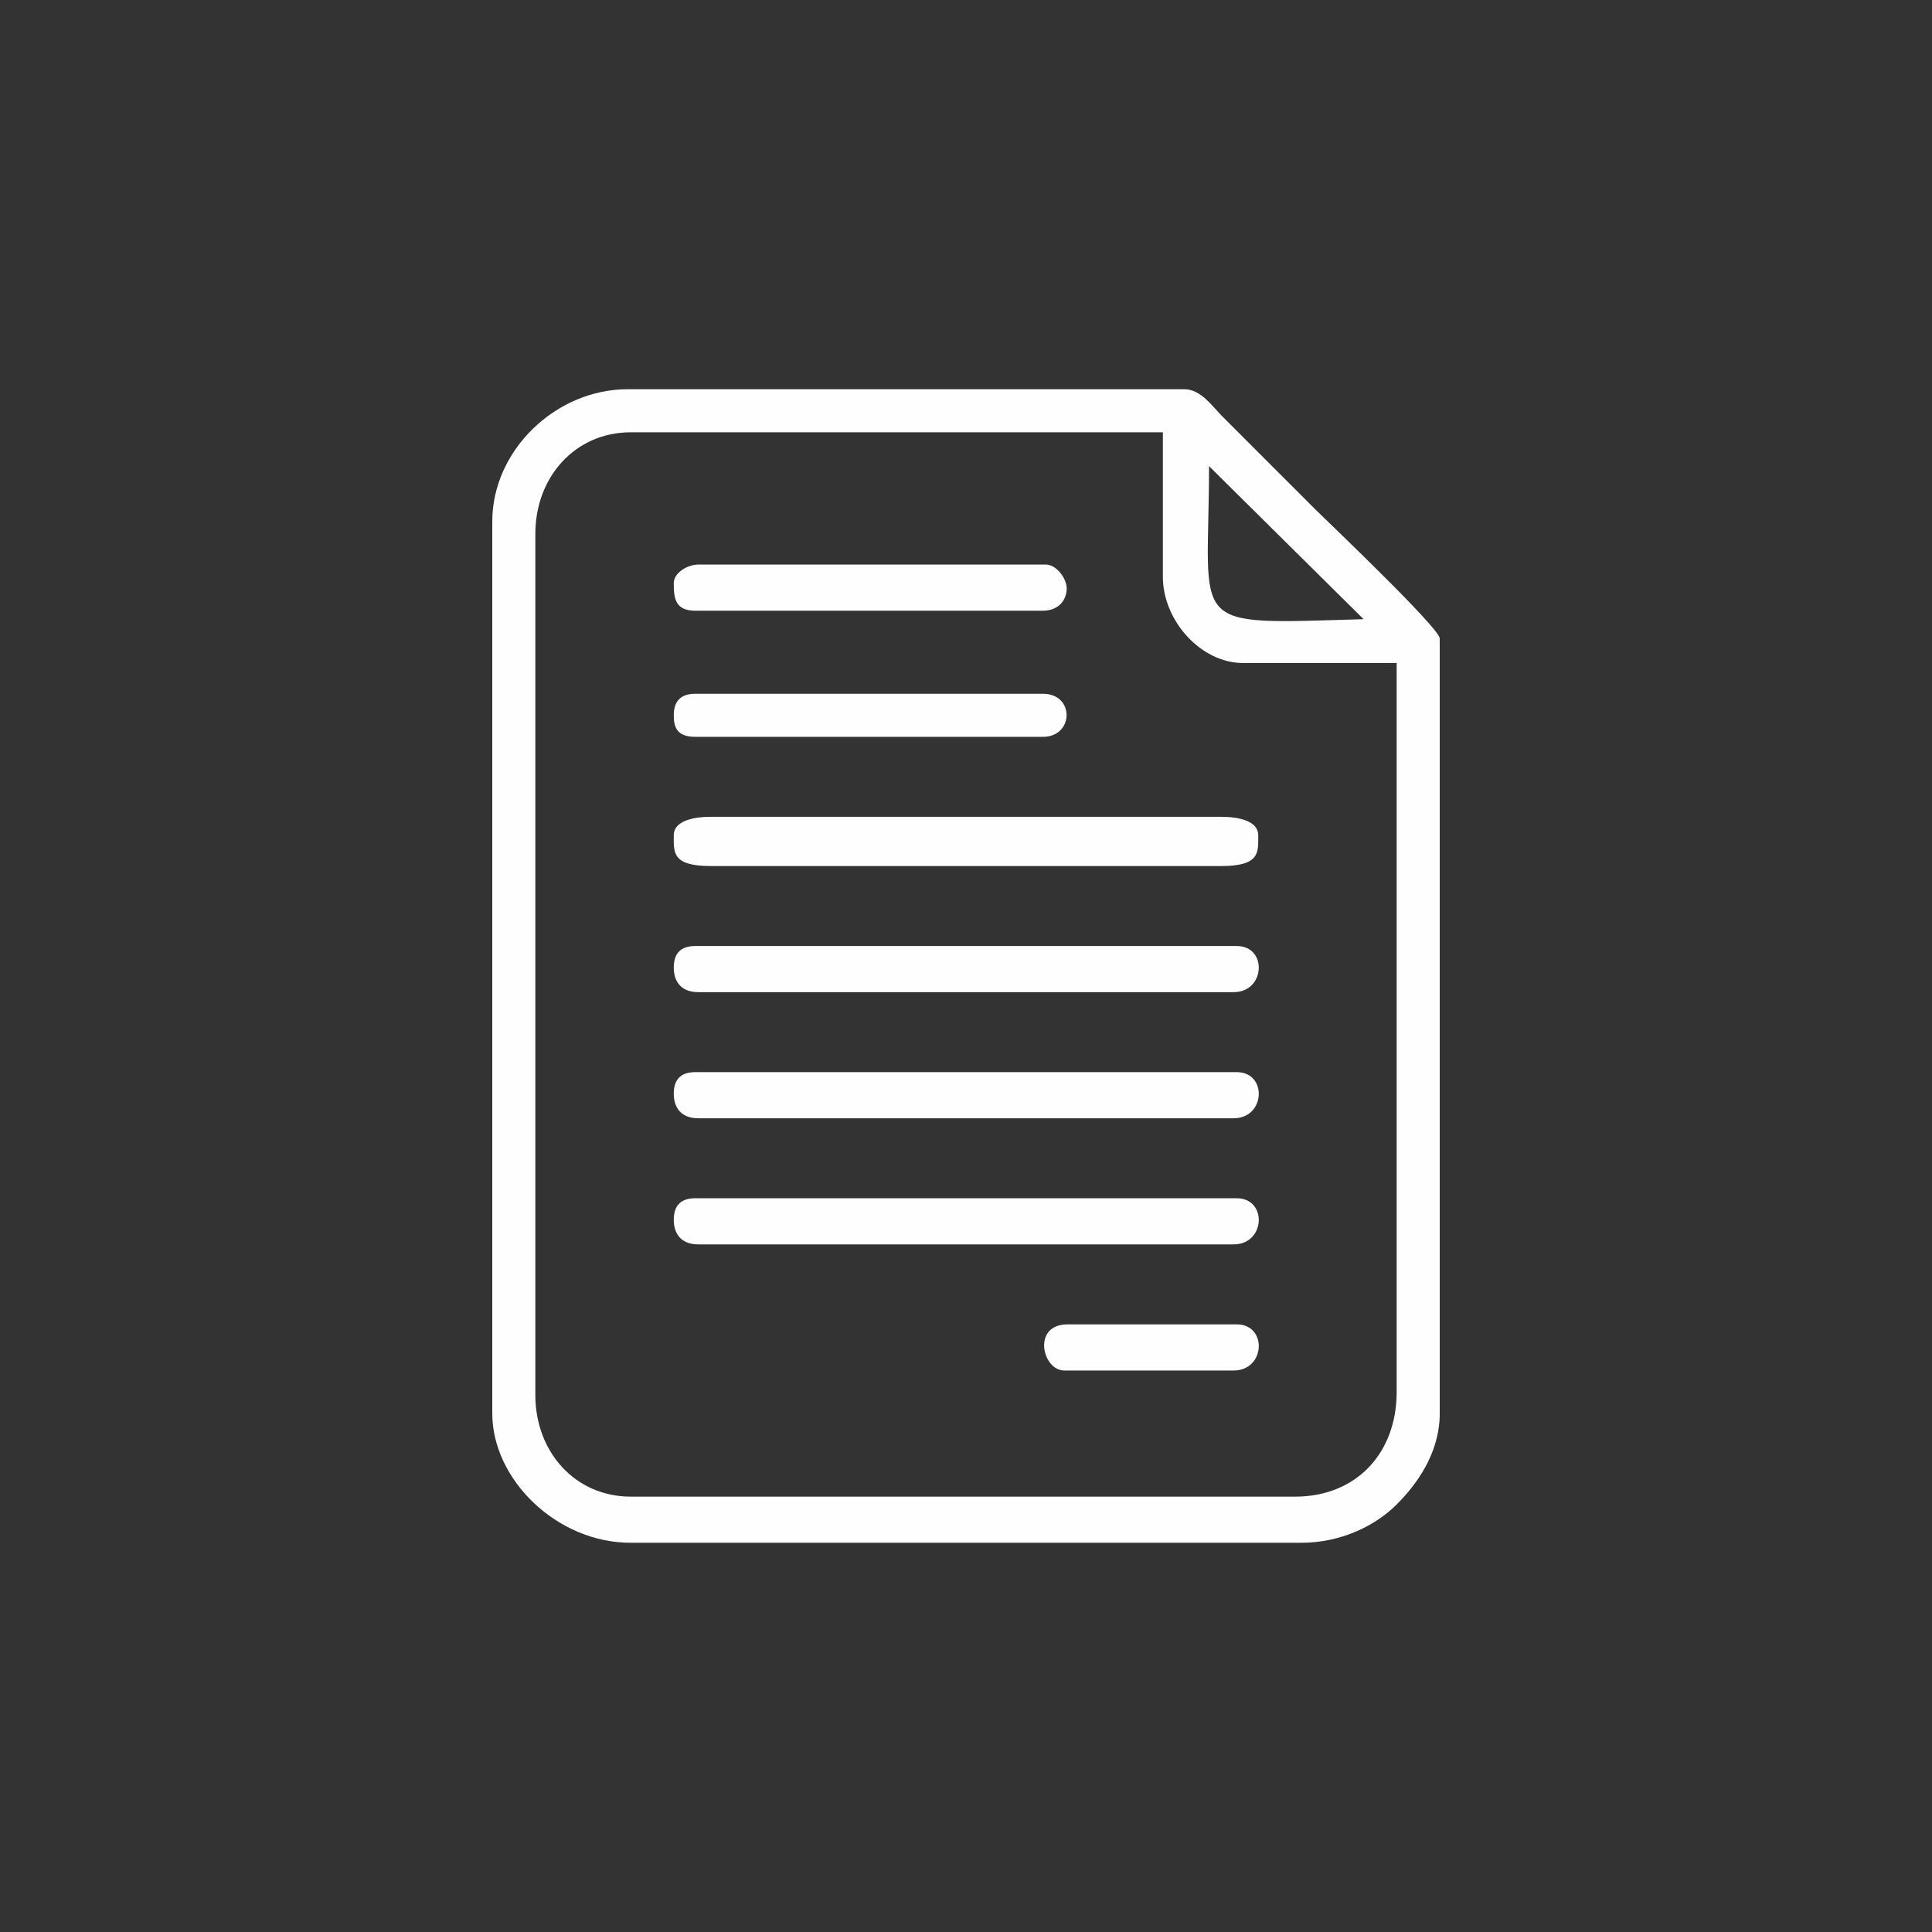
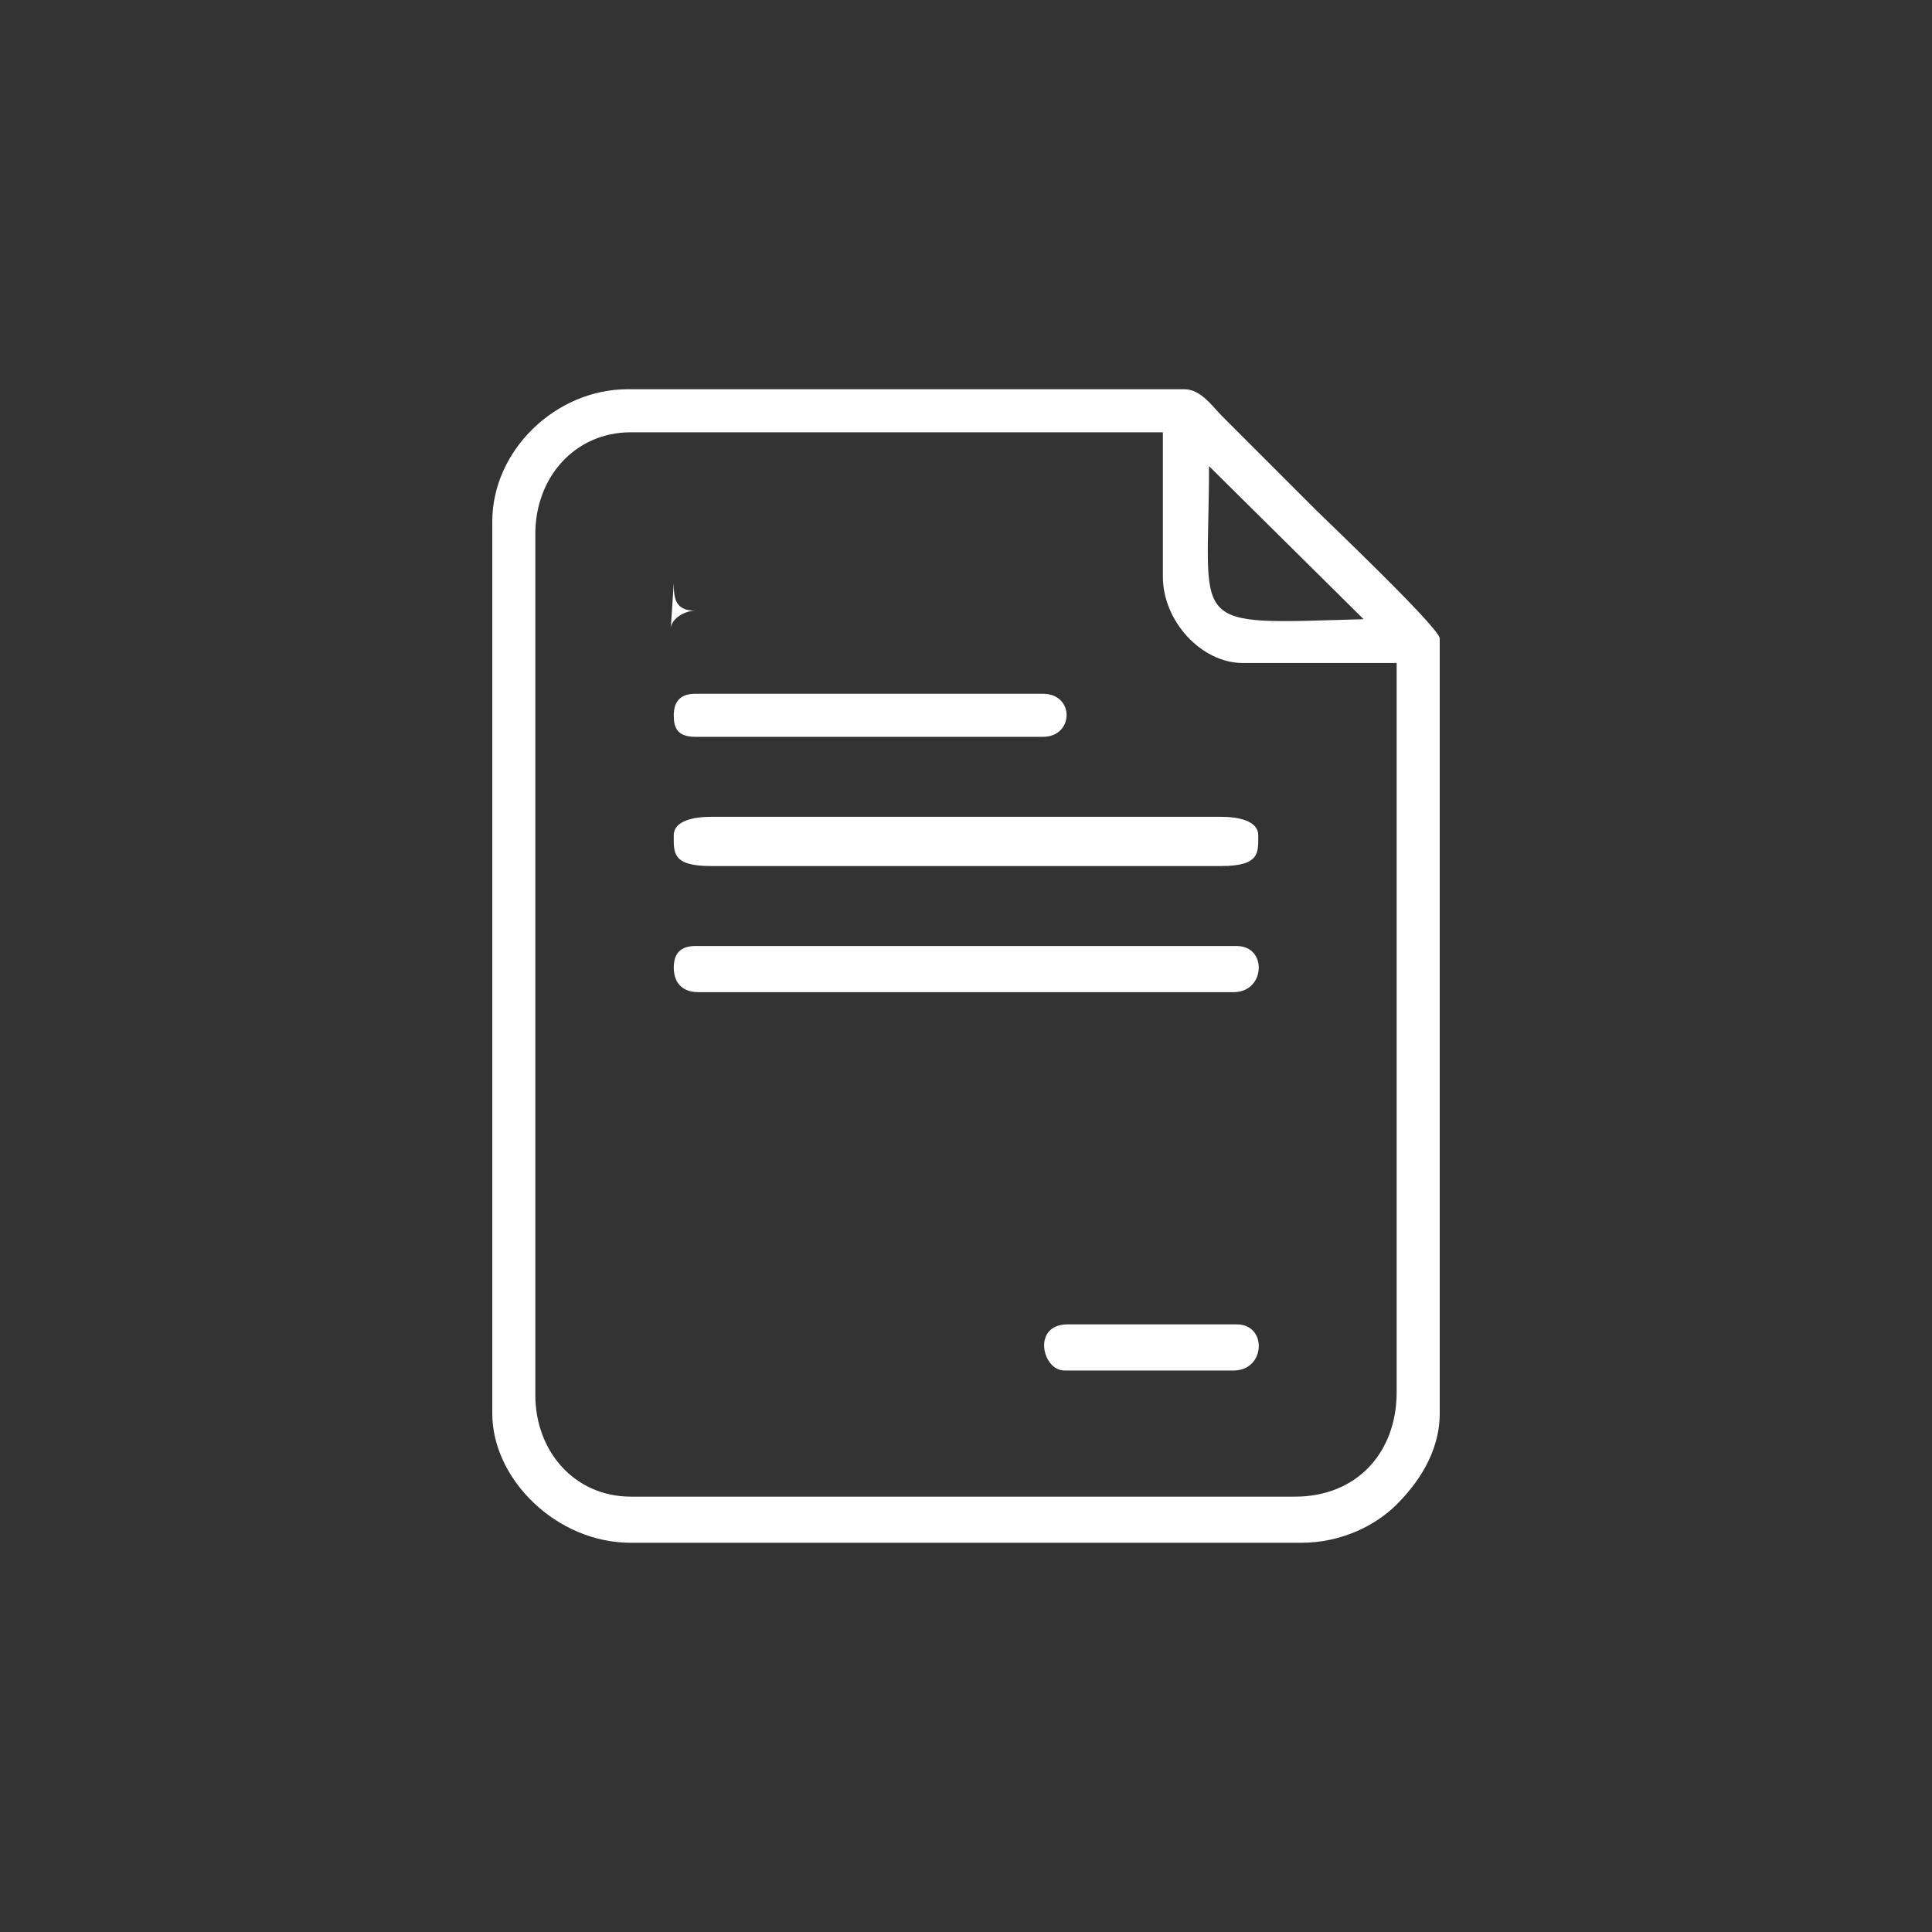
<svg xmlns="http://www.w3.org/2000/svg" xml:space="preserve" width="45.839mm" height="45.839mm" style="shape-rendering:geometricPrecision; text-rendering:geometricPrecision; image-rendering:optimizeQuality; fill-rule:evenodd; clip-rule:evenodd" viewBox="0 0 458390 458390">
  <rect x="0" y="0" width="458390" height="458390" fill="#333333" stroke="none" />
  <defs>
    <style type="text/css">  .fil0 {fill:#FEFEFE}  </style>
  </defs>
  <g id="Слой_x0020_1">
    <g id="_2187806609264">
      <path class="fil0" d="M307289 355094l-157647 0c-13169,0 -22625,-10606 -22625,-24085l0 -204357c0,-13479 9456,-24085 22625,-24085l126264 0 0 34303c0,10449 9101,20436 18976,20436l36492 0 0 172974c0,14522 -9614,24814 -24085,24814zm-20435 -244499l36672 36312c-42677,1231 -36672,2782 -36672,-36312zm-170055 13138l0 211655c0,15528 15206,30654 32843,30654l159107 0c9474,0 17565,-4096 22459,-8924 4910,-4843 10384,-12342 10384,-21730l0 -183921c0,-2427 -27208,-28303 -29376,-30471l-22261 -22261c-2255,-2256 -5019,-6386 -8940,-6386l-132103 0c-17005,0 -32113,14458 -32113,31384z" />
      <path class="fil0" d="M159860 198177c0,4029 -483,7299 8758,7299l121155 0c9241,0 8758,-3270 8758,-7299 0,-3551 -5004,-4379 -8758,-4379l-121155 0c-3754,0 -8758,828 -8758,4379z" />
      <path class="fil0" d="M159860 229561c0,3320 1741,5838 5839,5838l126993 0c7587,0 8062,-10947 730,-10947l-128453 0c-3407,0 -5109,1702 -5109,5109z" />
-       <path class="fil0" d="M159860 289408c0,3321 1741,5839 5839,5839l126993 0c7587,0 8062,-10948 730,-10948l-128453 0c-3407,0 -5109,1702 -5109,5109z" />
-       <path class="fil0" d="M159860 259484c0,3321 1741,5839 5839,5839l126993 0c7587,0 8062,-10948 730,-10948l-128453 0c-3407,0 -5109,1702 -5109,5109z" />
-       <path class="fil0" d="M159860 138330c0,3466 234,6568 5109,6568l82473 0c3487,0 5567,-2251 5650,-5190 68,-2377 -2431,-5757 -4920,-5757l-82473 0c-2667,0 -5839,2014 -5839,4379z" />
+       <path class="fil0" d="M159860 138330c0,3466 234,6568 5109,6568l82473 0l-82473 0c-2667,0 -5839,2014 -5839,4379z" />
      <path class="fil0" d="M159860 169713c0,2779 698,5109 5109,5109l82473 0c7398,0 7590,-10218 0,-10218l-82473 0c-3407,0 -5109,1702 -5109,5109z" />
      <path class="fil0" d="M252551 325171l40141 0c7587,0 8062,-10948 730,-10948l-40141 0c-8461,0 -6047,10948 -730,10948z" />
    </g>
  </g>
</svg>